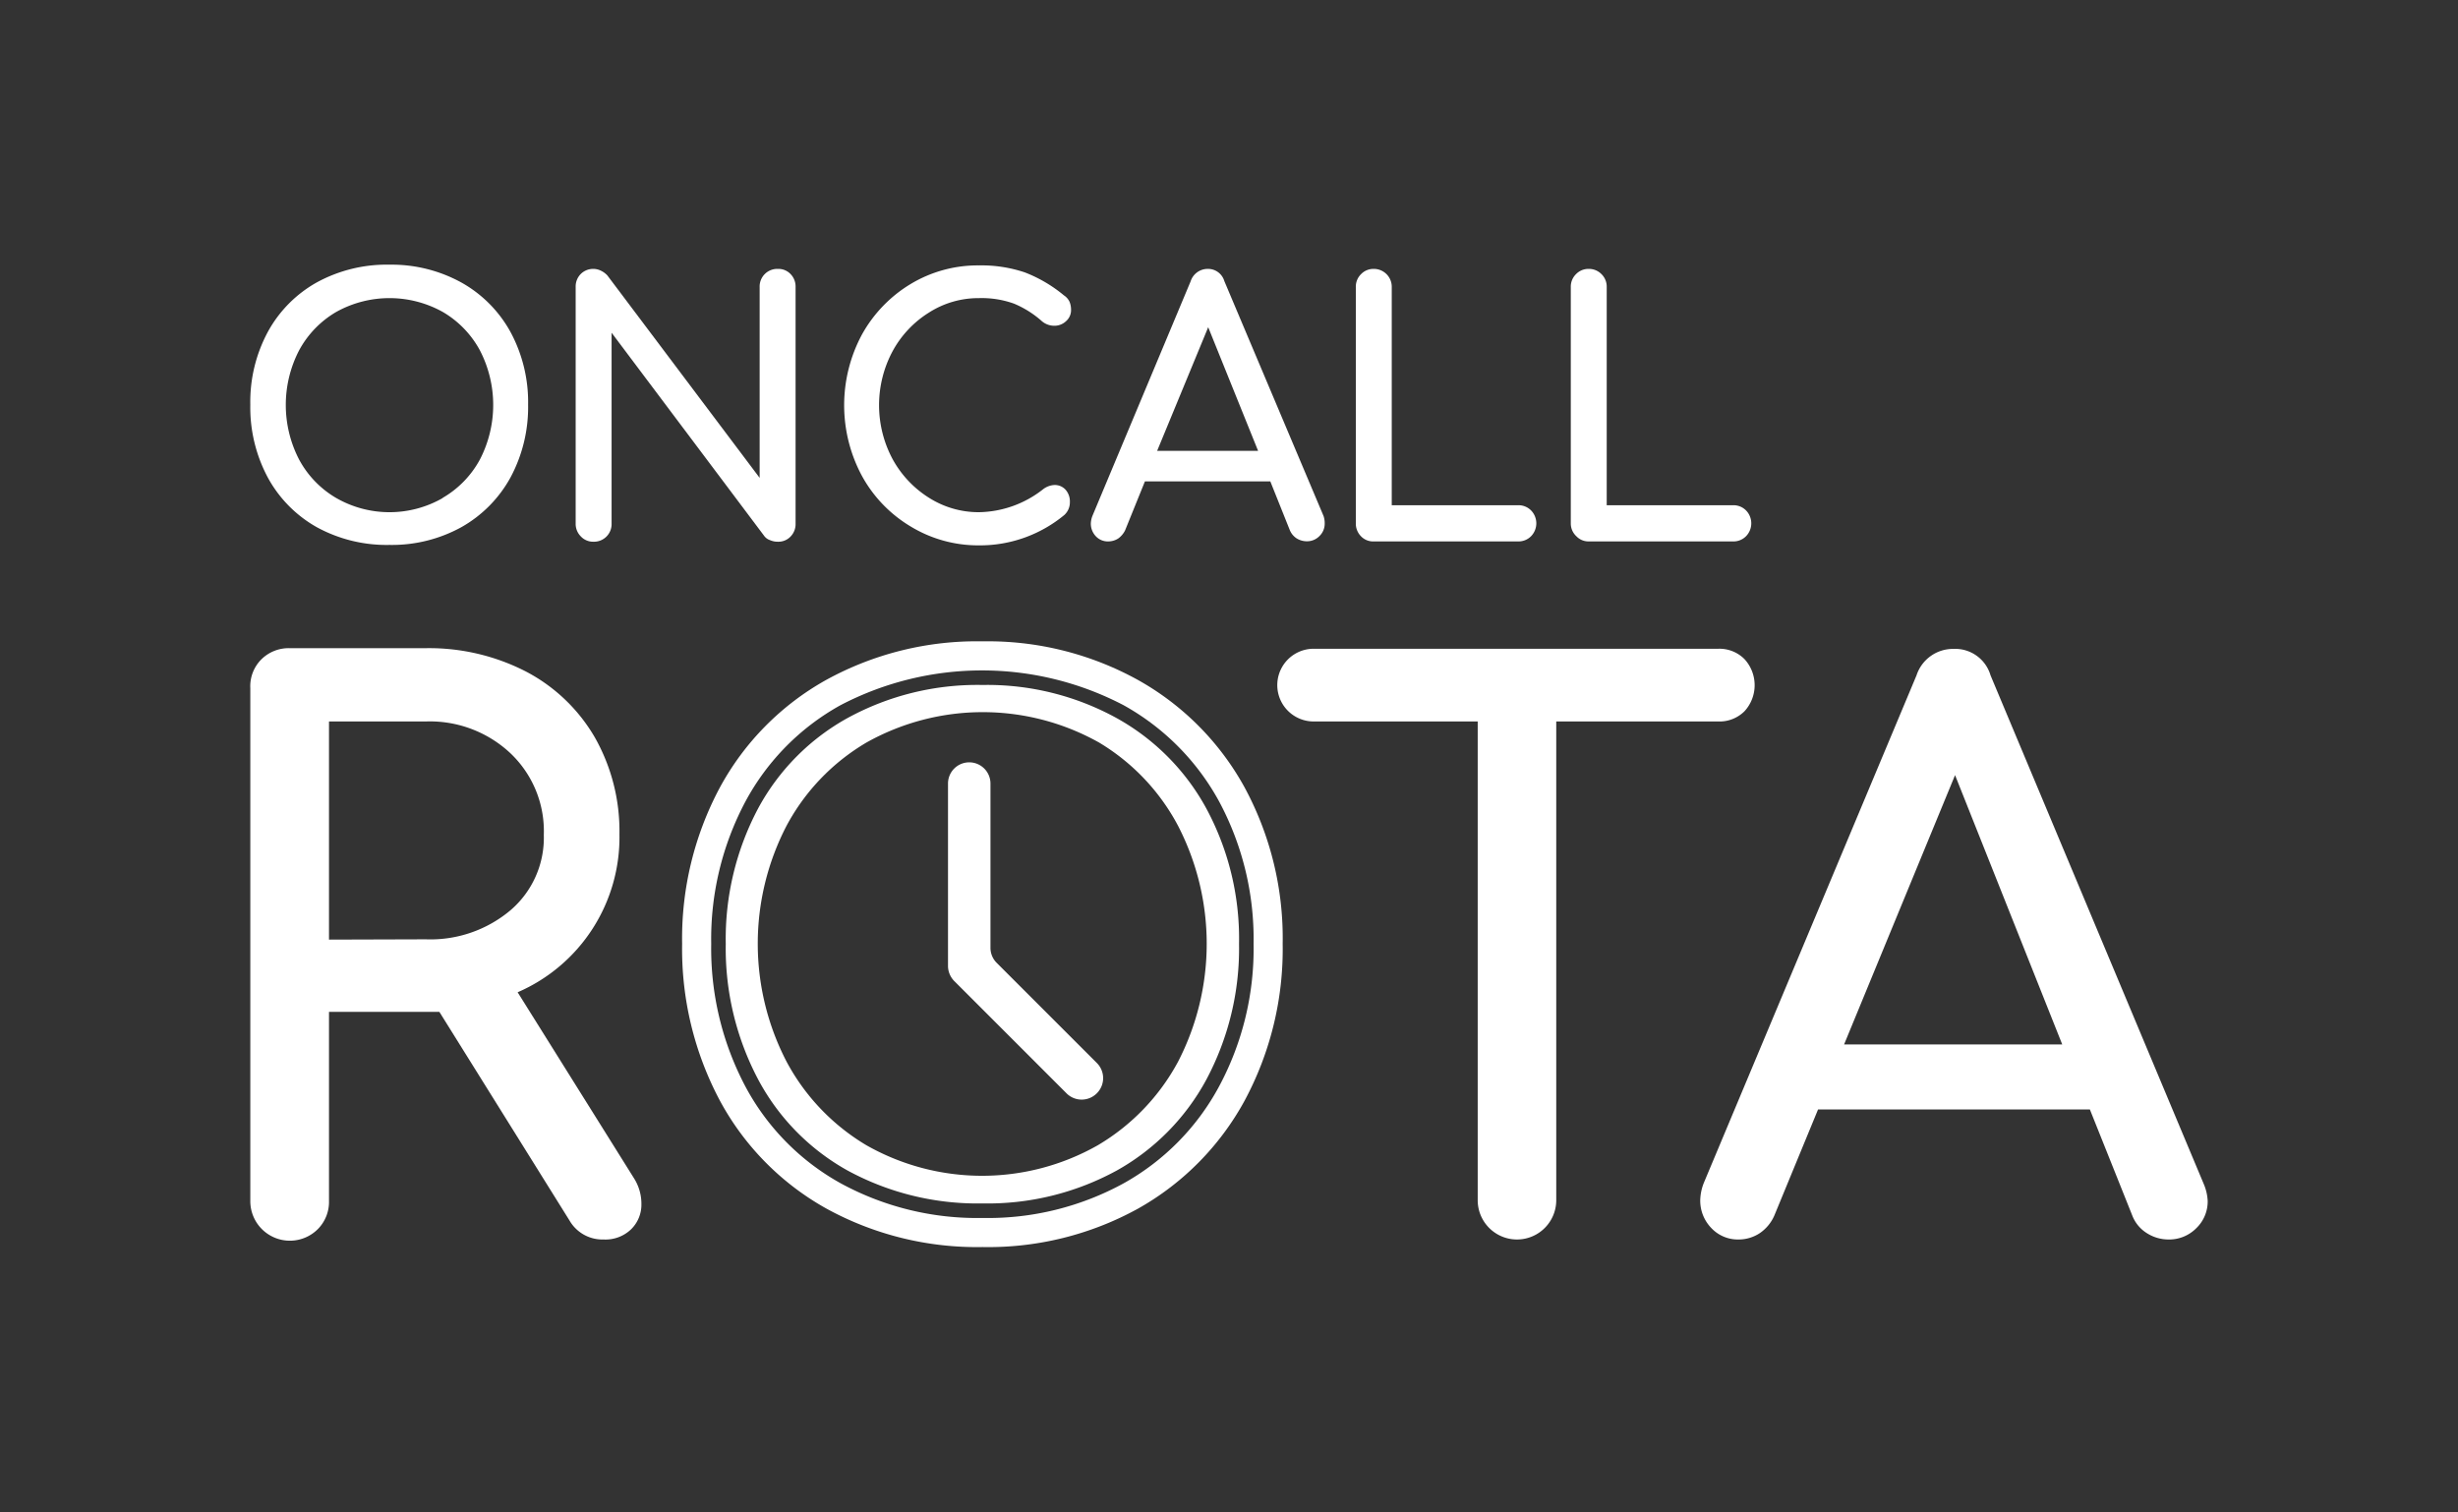
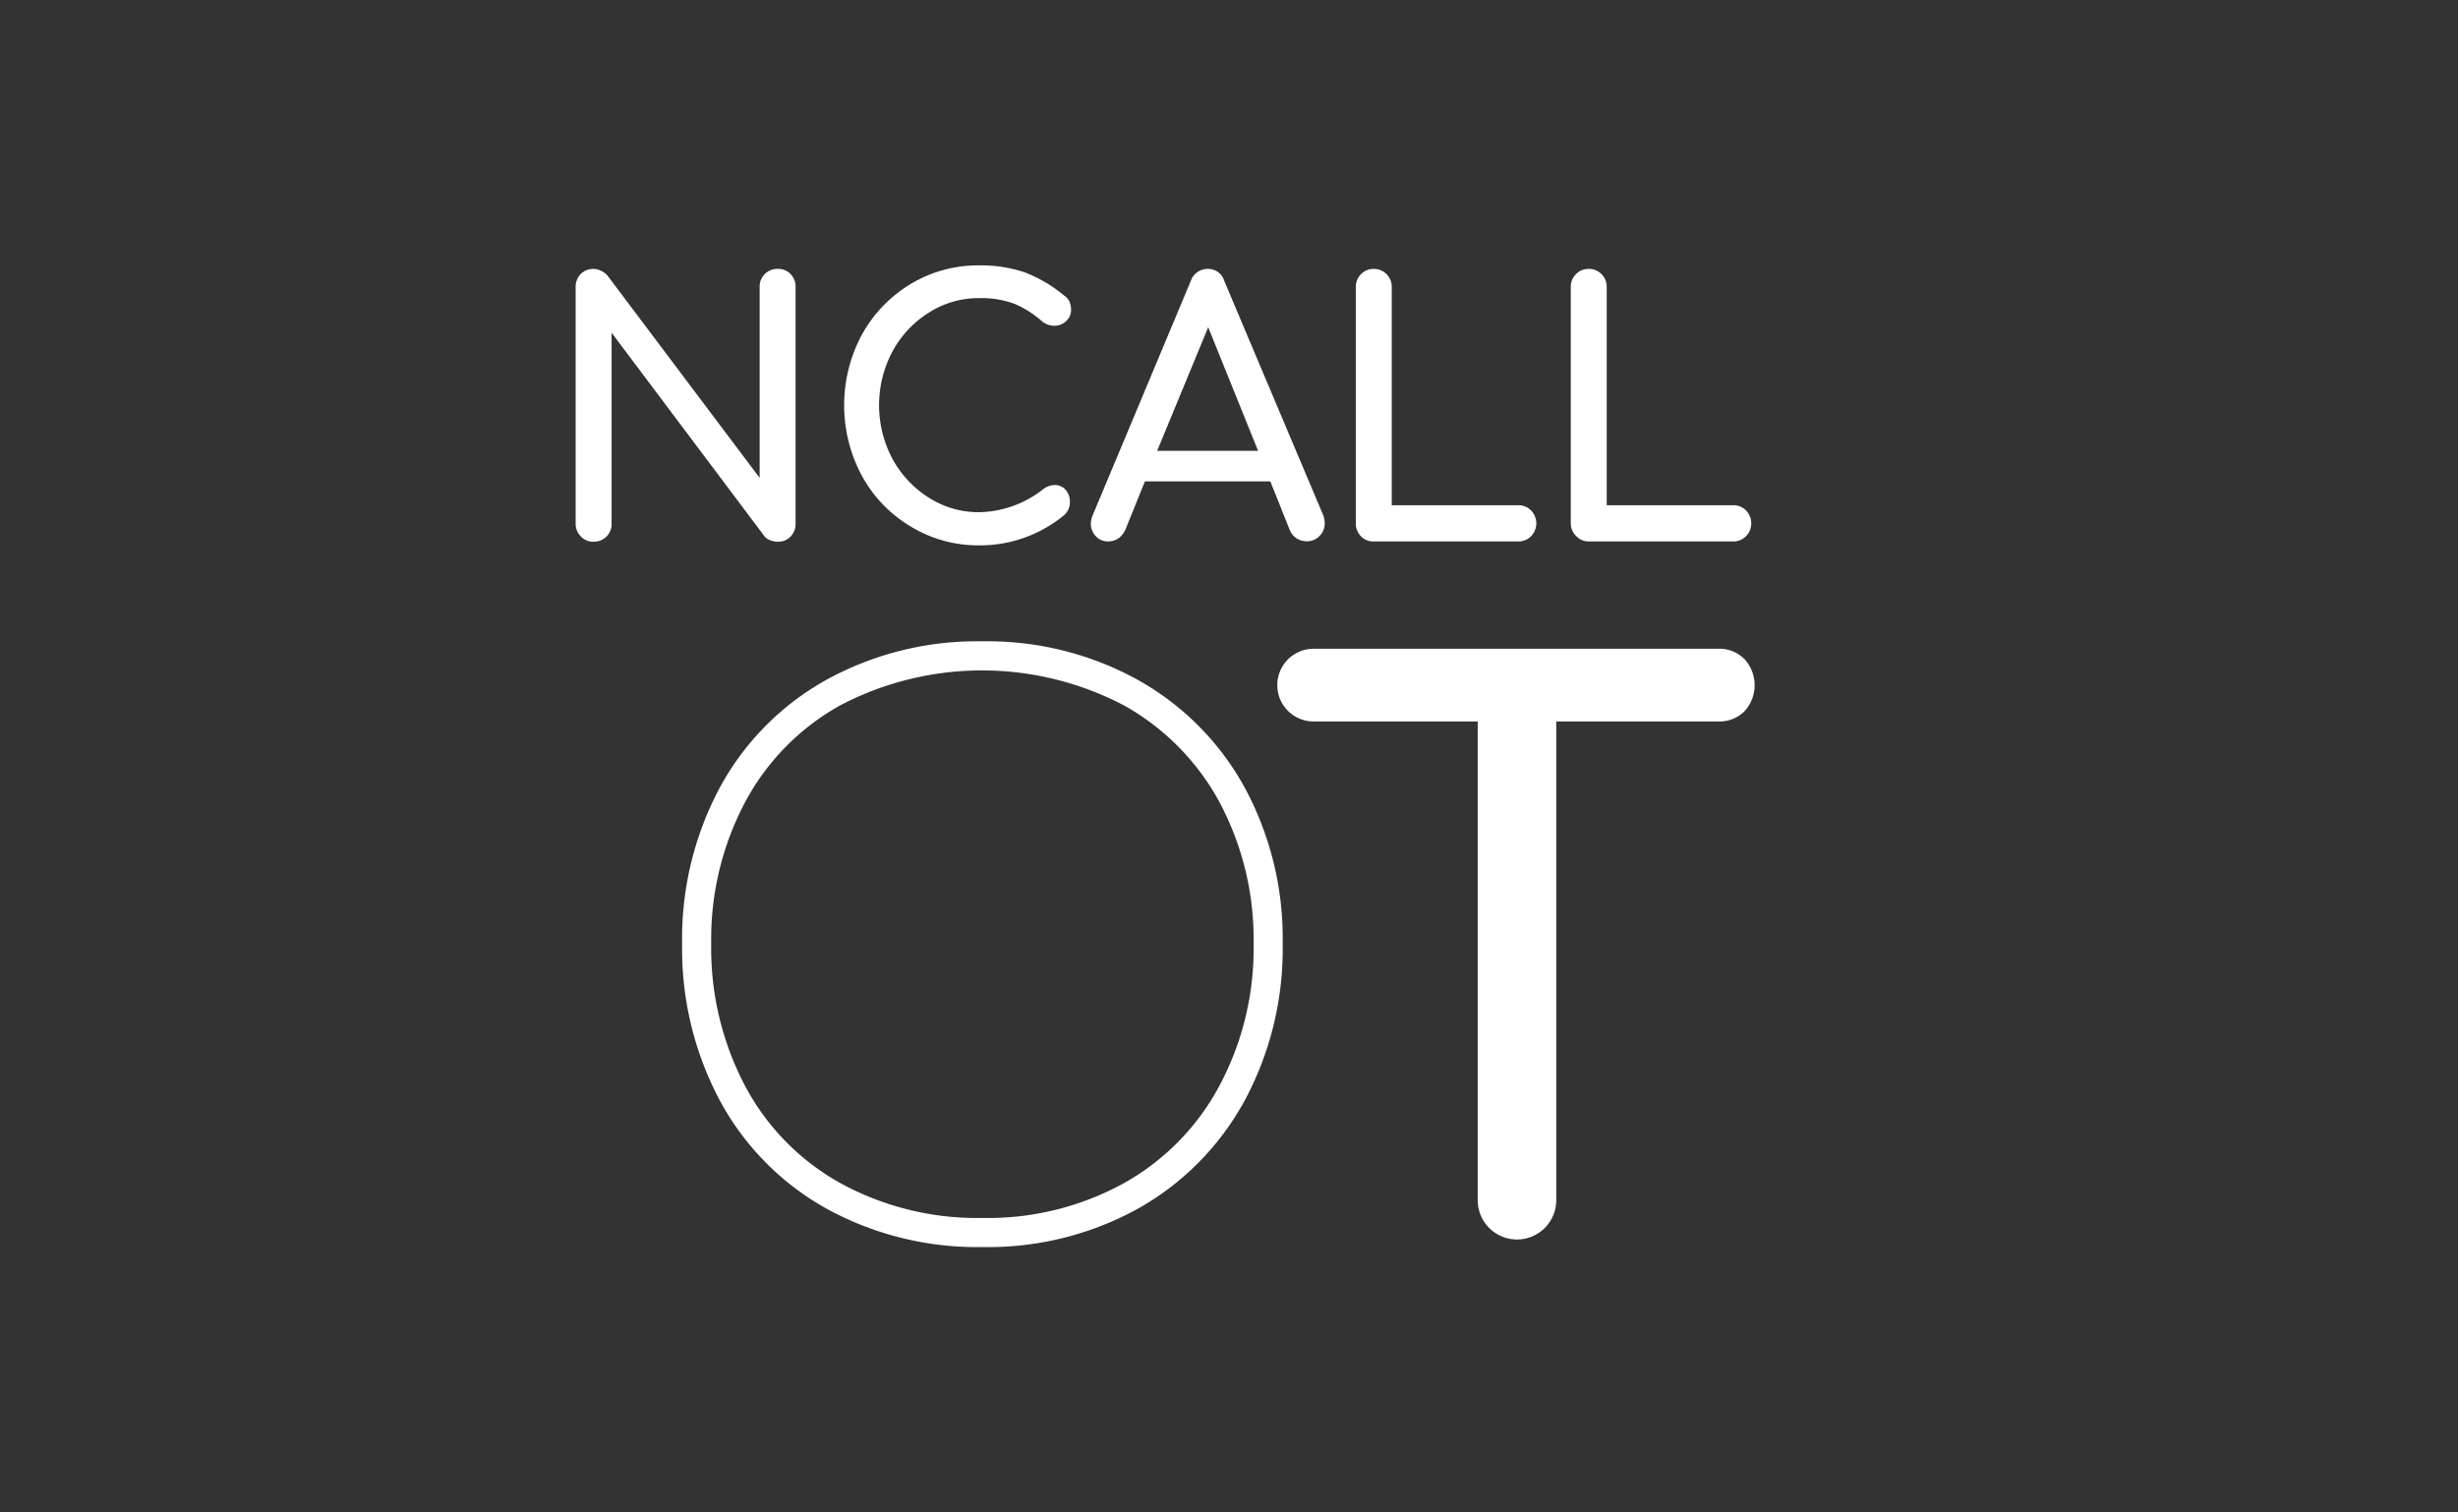
<svg xmlns="http://www.w3.org/2000/svg" id="Layer_1" data-name="Layer 1" viewBox="0 0 169 104">
  <rect x="0" y="0" width="169" height="104" fill="#333333" stroke="none" />
  <defs>
    <style>.cls-1{fill:#fff;}</style>
  </defs>
  <g id="Calendar">
-     <path class="cls-1" d="M21.78,36.25a8.66,8.66,0,0,1-3.37-3.42,10.22,10.22,0,0,1-1.2-5,10.15,10.15,0,0,1,1.2-5,8.63,8.63,0,0,1,3.37-3.41,10,10,0,0,1,5-1.22,9.93,9.93,0,0,1,4.93,1.22,8.68,8.68,0,0,1,3.39,3.41,10.16,10.16,0,0,1,1.21,5,10.22,10.22,0,0,1-1.21,5,8.75,8.75,0,0,1-3.38,3.42,9.89,9.89,0,0,1-4.94,1.22A10,10,0,0,1,21.78,36.25Zm8.63-2A6.77,6.77,0,0,0,33,31.59a8.16,8.16,0,0,0,0-7.49,6.79,6.79,0,0,0-2.54-2.64,7.53,7.53,0,0,0-7.36,0,6.79,6.79,0,0,0-2.54,2.64,8.16,8.16,0,0,0,0,7.49,6.77,6.77,0,0,0,2.55,2.65,7.36,7.36,0,0,0,7.34,0Z" />
    <path class="cls-1" d="M39.93,36.88a1.22,1.22,0,0,1-.35-.9V19.74a1.22,1.22,0,0,1,.35-.9,1.21,1.21,0,0,1,1.4-.22,1.46,1.46,0,0,1,.43.32L52.23,32.86V19.74a1.21,1.21,0,0,1,1.25-1.25,1.15,1.15,0,0,1,.87.35,1.22,1.22,0,0,1,.35.9V36a1.22,1.22,0,0,1-.35.9,1.15,1.15,0,0,1-.87.35,1.31,1.31,0,0,1-.54-.11.82.82,0,0,1-.42-.32L42.05,22.88V36a1.21,1.21,0,0,1-1.25,1.25A1.15,1.15,0,0,1,39.93,36.88Z" />
    <path class="cls-1" d="M62.61,36.2a9.18,9.18,0,0,1-3.35-3.48,10.27,10.27,0,0,1,0-9.71,9.33,9.33,0,0,1,3.35-3.48,8.93,8.93,0,0,1,4.69-1.28,9.34,9.34,0,0,1,3.16.48,9.62,9.62,0,0,1,2.69,1.58,1.06,1.06,0,0,1,.39.45,1.44,1.44,0,0,1,.1.54,1,1,0,0,1-.35.79,1.16,1.16,0,0,1-.81.31,1.31,1.31,0,0,1-.84-.31,6.85,6.85,0,0,0-1.92-1.21,6.56,6.56,0,0,0-2.42-.38,6.3,6.3,0,0,0-3.44,1,7.14,7.14,0,0,0-2.5,2.67,7.86,7.86,0,0,0,0,7.38,7.22,7.22,0,0,0,2.5,2.67,6.37,6.37,0,0,0,3.44,1,7.3,7.3,0,0,0,4.42-1.58,1.38,1.38,0,0,1,.79-.29,1,1,0,0,1,.75.32,1.22,1.22,0,0,1,.3.86,1.18,1.18,0,0,1-.38.88,9.09,9.09,0,0,1-5.88,2.09A8.92,8.92,0,0,1,62.61,36.2Z" />
    <path class="cls-1" d="M91.08,36a1.18,1.18,0,0,1-.36.86,1.19,1.19,0,0,1-.88.36,1.34,1.34,0,0,1-.69-.2,1.25,1.25,0,0,1-.47-.57L87.34,33.1H78.72l-1.36,3.36a1.5,1.5,0,0,1-.48.57,1.28,1.28,0,0,1-.68.2,1.13,1.13,0,0,1-.87-.37A1.26,1.26,0,0,1,75,36a1.57,1.57,0,0,1,.12-.55l6.74-16.1A1.23,1.23,0,0,1,83,18.49a1.17,1.17,0,0,1,1.18.84L91,35.48A1.52,1.52,0,0,1,91.08,36ZM79.56,31H86.5L83.07,22.5Z" />
    <path class="cls-1" d="M93.57,36.87a1.23,1.23,0,0,1-.35-.89V19.74a1.2,1.2,0,0,1,.36-.89,1.18,1.18,0,0,1,.86-.36,1.23,1.23,0,0,1,1.25,1.25v15h8.69a1.21,1.21,0,0,1,.89.36,1.27,1.27,0,0,1,0,1.77,1.21,1.21,0,0,1-.89.36H94.44A1.15,1.15,0,0,1,93.57,36.87Z" />
    <path class="cls-1" d="M108.38,36.87A1.19,1.19,0,0,1,108,36V19.74a1.2,1.2,0,0,1,.36-.89,1.18,1.18,0,0,1,.86-.36,1.21,1.21,0,0,1,.89.36,1.2,1.2,0,0,1,.36.89v15h8.69a1.21,1.21,0,0,1,.89.36,1.27,1.27,0,0,1,0,1.77,1.21,1.21,0,0,1-.89.36h-9.94A1.15,1.15,0,0,1,108.38,36.87Z" />
-     <path class="cls-1" d="M44.1,82.79a2.37,2.37,0,0,1-.71,1.74,2.54,2.54,0,0,1-1.89.7,2.61,2.61,0,0,1-2.34-1.3L30.21,69.58H22.62v13a2.66,2.66,0,0,1-.75,1.92,2.72,2.72,0,0,1-4.66-1.92V47.32a2.61,2.61,0,0,1,.78-2,2.67,2.67,0,0,1,1.93-.75h9.36a14.56,14.56,0,0,1,6.89,1.61,11.79,11.79,0,0,1,4.73,4.53,13.07,13.07,0,0,1,1.69,6.65,11.61,11.61,0,0,1-7,10.87l8,12.79A3.28,3.28,0,0,1,44.1,82.79ZM29.28,64.59a8.55,8.55,0,0,0,5.82-2,6.56,6.56,0,0,0,2.29-5.18A7.38,7.38,0,0,0,35.1,51.8a8.09,8.09,0,0,0-5.82-2.19H22.62v15Z" />
    <path class="cls-1" d="M119.94,45.32a2.65,2.65,0,0,1,0,3.59,2.43,2.43,0,0,1-1.8.7H107V82.53a2.7,2.7,0,1,1-5.4,0V49.61H90.32a2.5,2.5,0,1,1,0-5h27.82A2.43,2.43,0,0,1,119.94,45.32Z" />
-     <path class="cls-1" d="M151.79,82.58a2.55,2.55,0,0,1-.78,1.87,2.62,2.62,0,0,1-1.93.78,2.77,2.77,0,0,1-1.48-.44,2.48,2.48,0,0,1-1-1.22l-2.91-7.28H125l-3,7.28a2.83,2.83,0,0,1-1,1.22,2.63,2.63,0,0,1-1.45.44,2.5,2.5,0,0,1-1.9-.8,2.7,2.7,0,0,1-.75-1.9,3.43,3.43,0,0,1,.25-1.2l14.62-34.89a2.64,2.64,0,0,1,2.54-1.82,2.53,2.53,0,0,1,2.55,1.82l14.67,35A3.37,3.37,0,0,1,151.79,82.58Zm-25-10.76h15L134.42,53.3Z" />
-     <path class="cls-1" d="M82.94,55.59a15.67,15.67,0,0,0-6.18-6.22,18.47,18.47,0,0,0-9.21-2.27,18.59,18.59,0,0,0-9.27,2.27,15.51,15.51,0,0,0-6.15,6.21A19.12,19.12,0,0,0,49.9,64.9a19.27,19.27,0,0,0,2.24,9.35,15.5,15.5,0,0,0,6.14,6.24,18.69,18.69,0,0,0,9.27,2.26,18.51,18.51,0,0,0,9.23-2.26,15.7,15.7,0,0,0,6.16-6.25,19.15,19.15,0,0,0,2.25-9.34A18.87,18.87,0,0,0,82.94,55.59ZM81,73a14.81,14.81,0,0,1-5.52,5.75,16.12,16.12,0,0,1-15.91,0A14.79,14.79,0,0,1,54.08,73a17.6,17.6,0,0,1,0-16.22,14.66,14.66,0,0,1,5.49-5.72,16.35,16.35,0,0,1,16,0A14.66,14.66,0,0,1,81,56.79,17.68,17.68,0,0,1,81,73Z" />
    <path class="cls-1" d="M85.57,54.14a18.83,18.83,0,0,0-7.34-7.39A21.34,21.34,0,0,0,67.55,44.1a21.49,21.49,0,0,0-10.74,2.65,18.63,18.63,0,0,0-7.31,7.39A22,22,0,0,0,46.9,64.9a22.17,22.17,0,0,0,2.6,10.79,18.61,18.61,0,0,0,7.31,7.41,21.49,21.49,0,0,0,10.74,2.65A21.32,21.32,0,0,0,78.26,83.1a18.87,18.87,0,0,0,7.31-7.41A22,22,0,0,0,88.19,64.9,21.79,21.79,0,0,0,85.57,54.14ZM83.81,74.72a16.65,16.65,0,0,1-6.54,6.64,19.42,19.42,0,0,1-9.72,2.39,19.6,19.6,0,0,1-9.76-2.39,16.47,16.47,0,0,1-6.53-6.63A20.27,20.27,0,0,1,48.9,64.9a20.12,20.12,0,0,1,2.36-9.8,16.48,16.48,0,0,1,6.53-6.61,21,21,0,0,1,19.46,0,16.73,16.73,0,0,1,6.57,6.62,20,20,0,0,1,2.37,9.79A20,20,0,0,1,83.81,74.72Z" />
-     <path class="cls-1" d="M73.36,75.21l-7.75-7.75a1.5,1.5,0,0,1-.43-1V53.88a1.46,1.46,0,0,1,1.46-1.46h0a1.46,1.46,0,0,1,1.46,1.46V65.21a1.46,1.46,0,0,0,.43,1l6.89,6.89a1.47,1.47,0,0,1,0,2.07h0A1.47,1.47,0,0,1,73.36,75.21Z" />
  </g>
</svg>